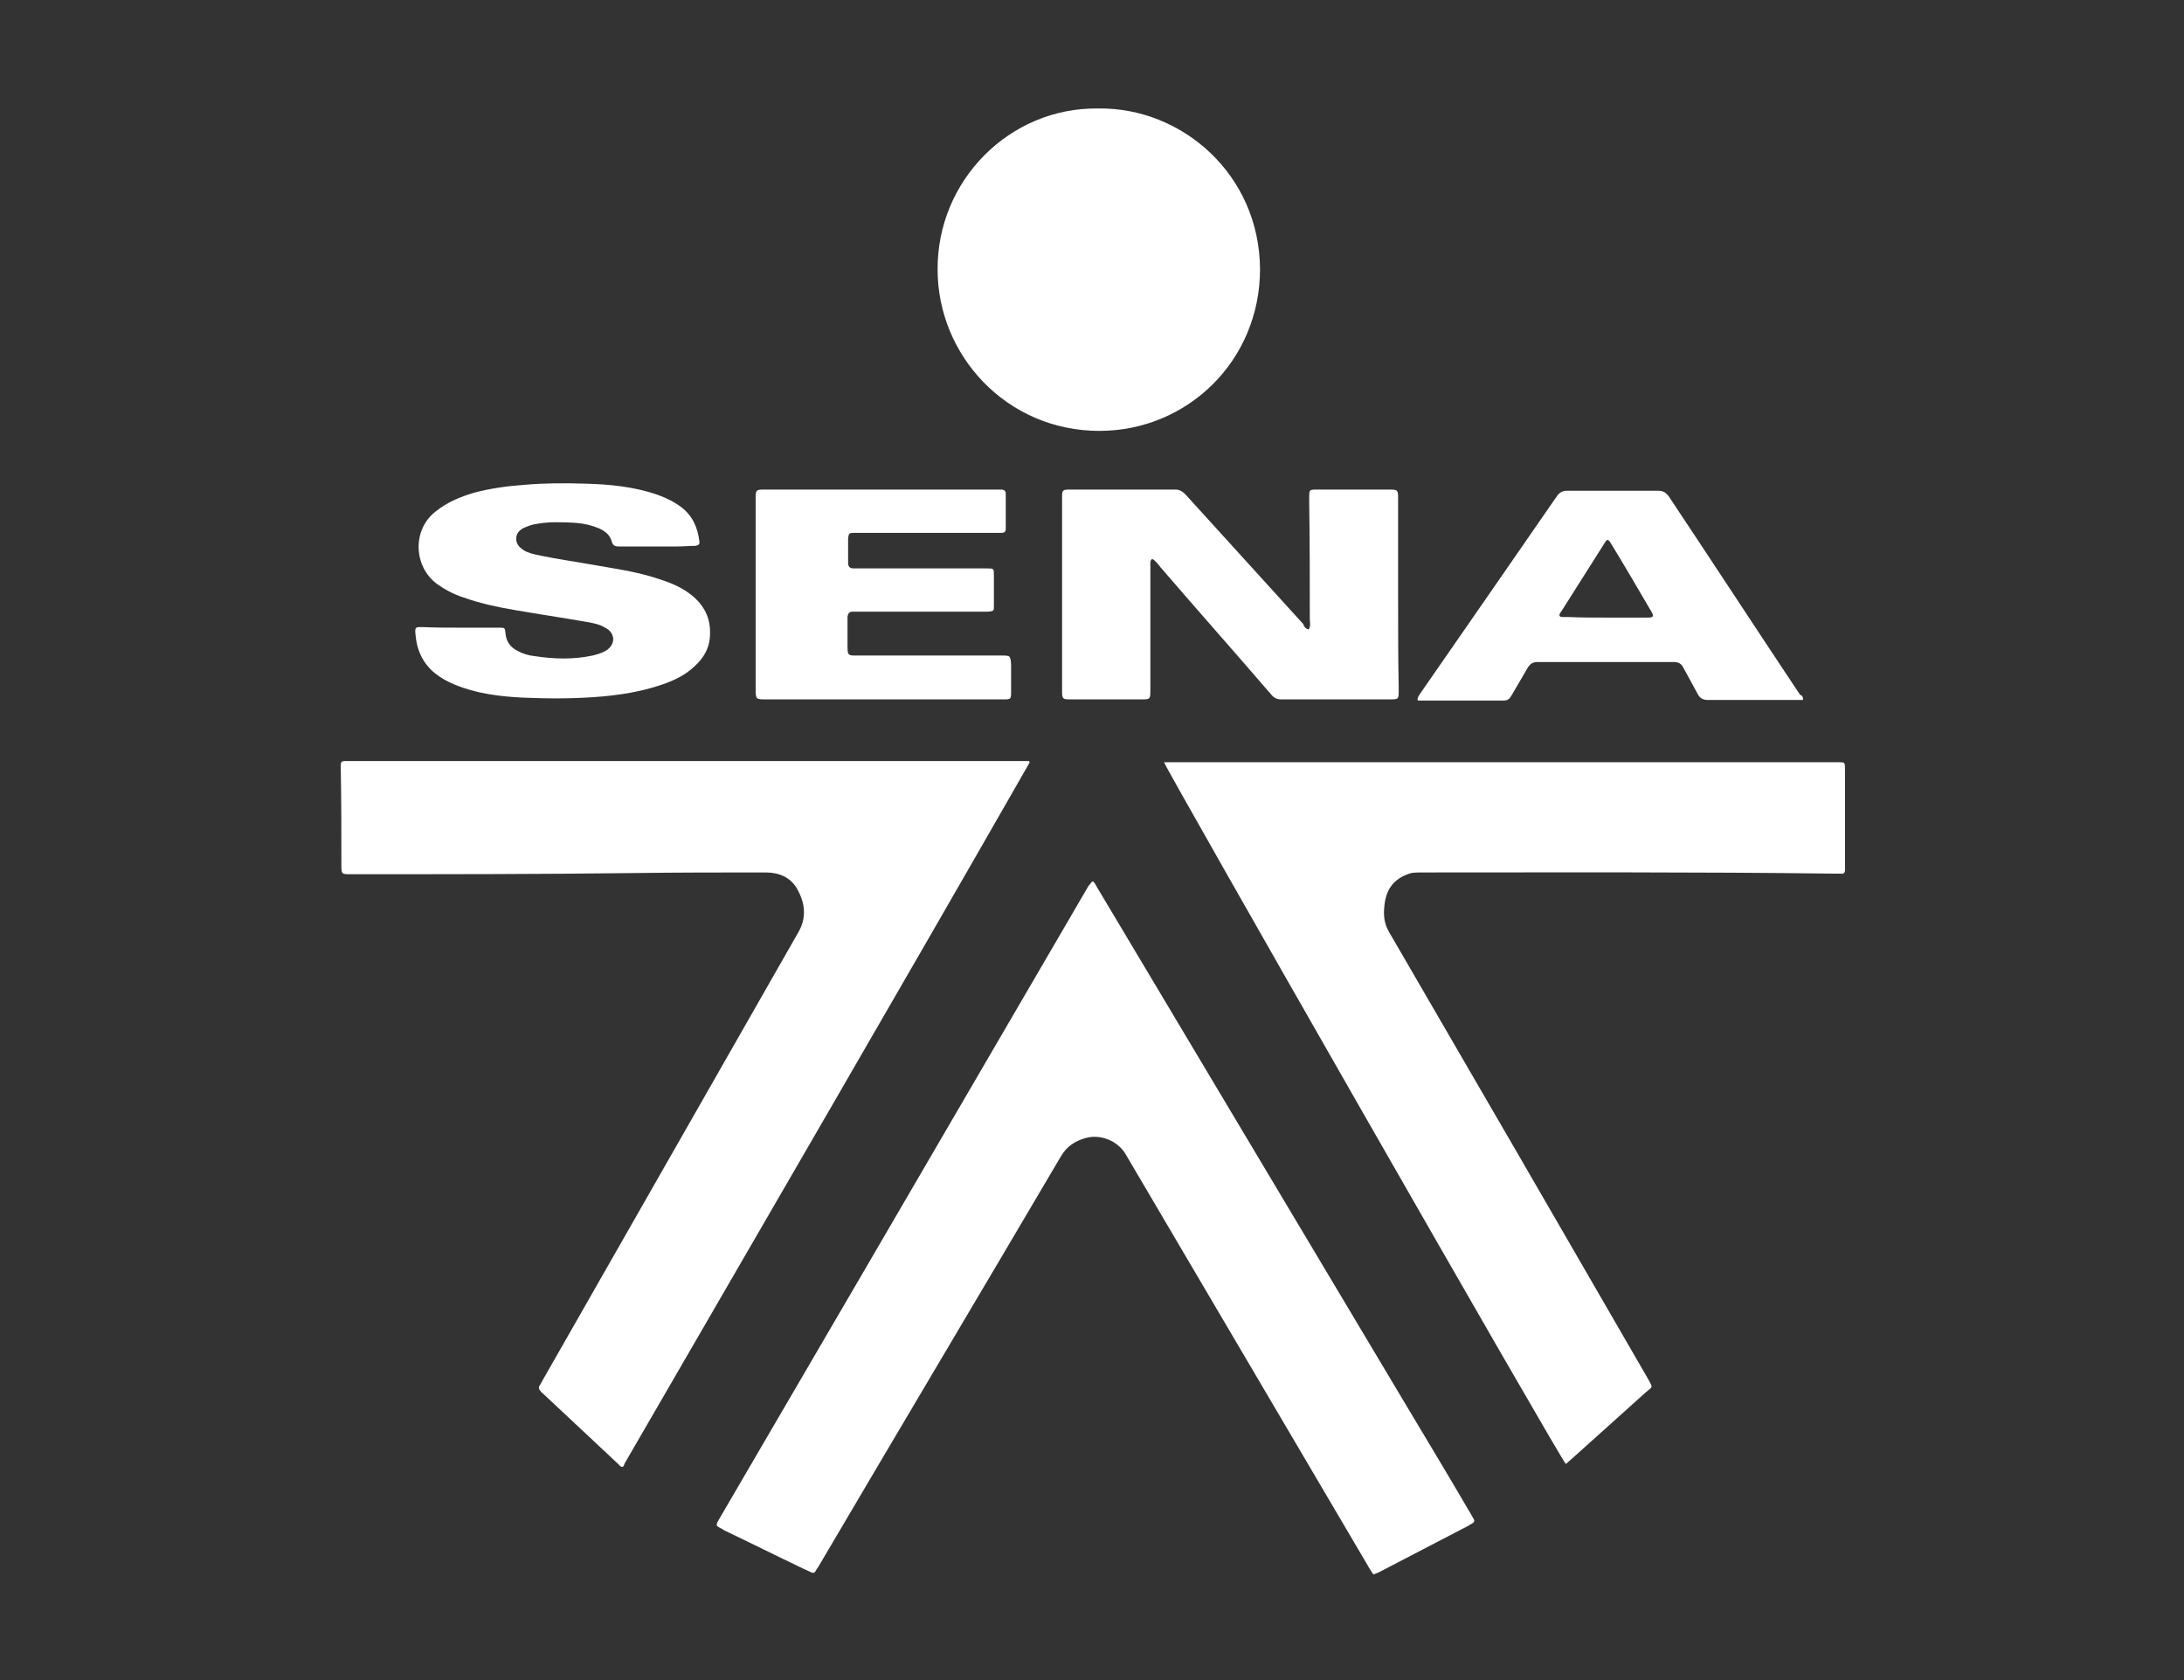
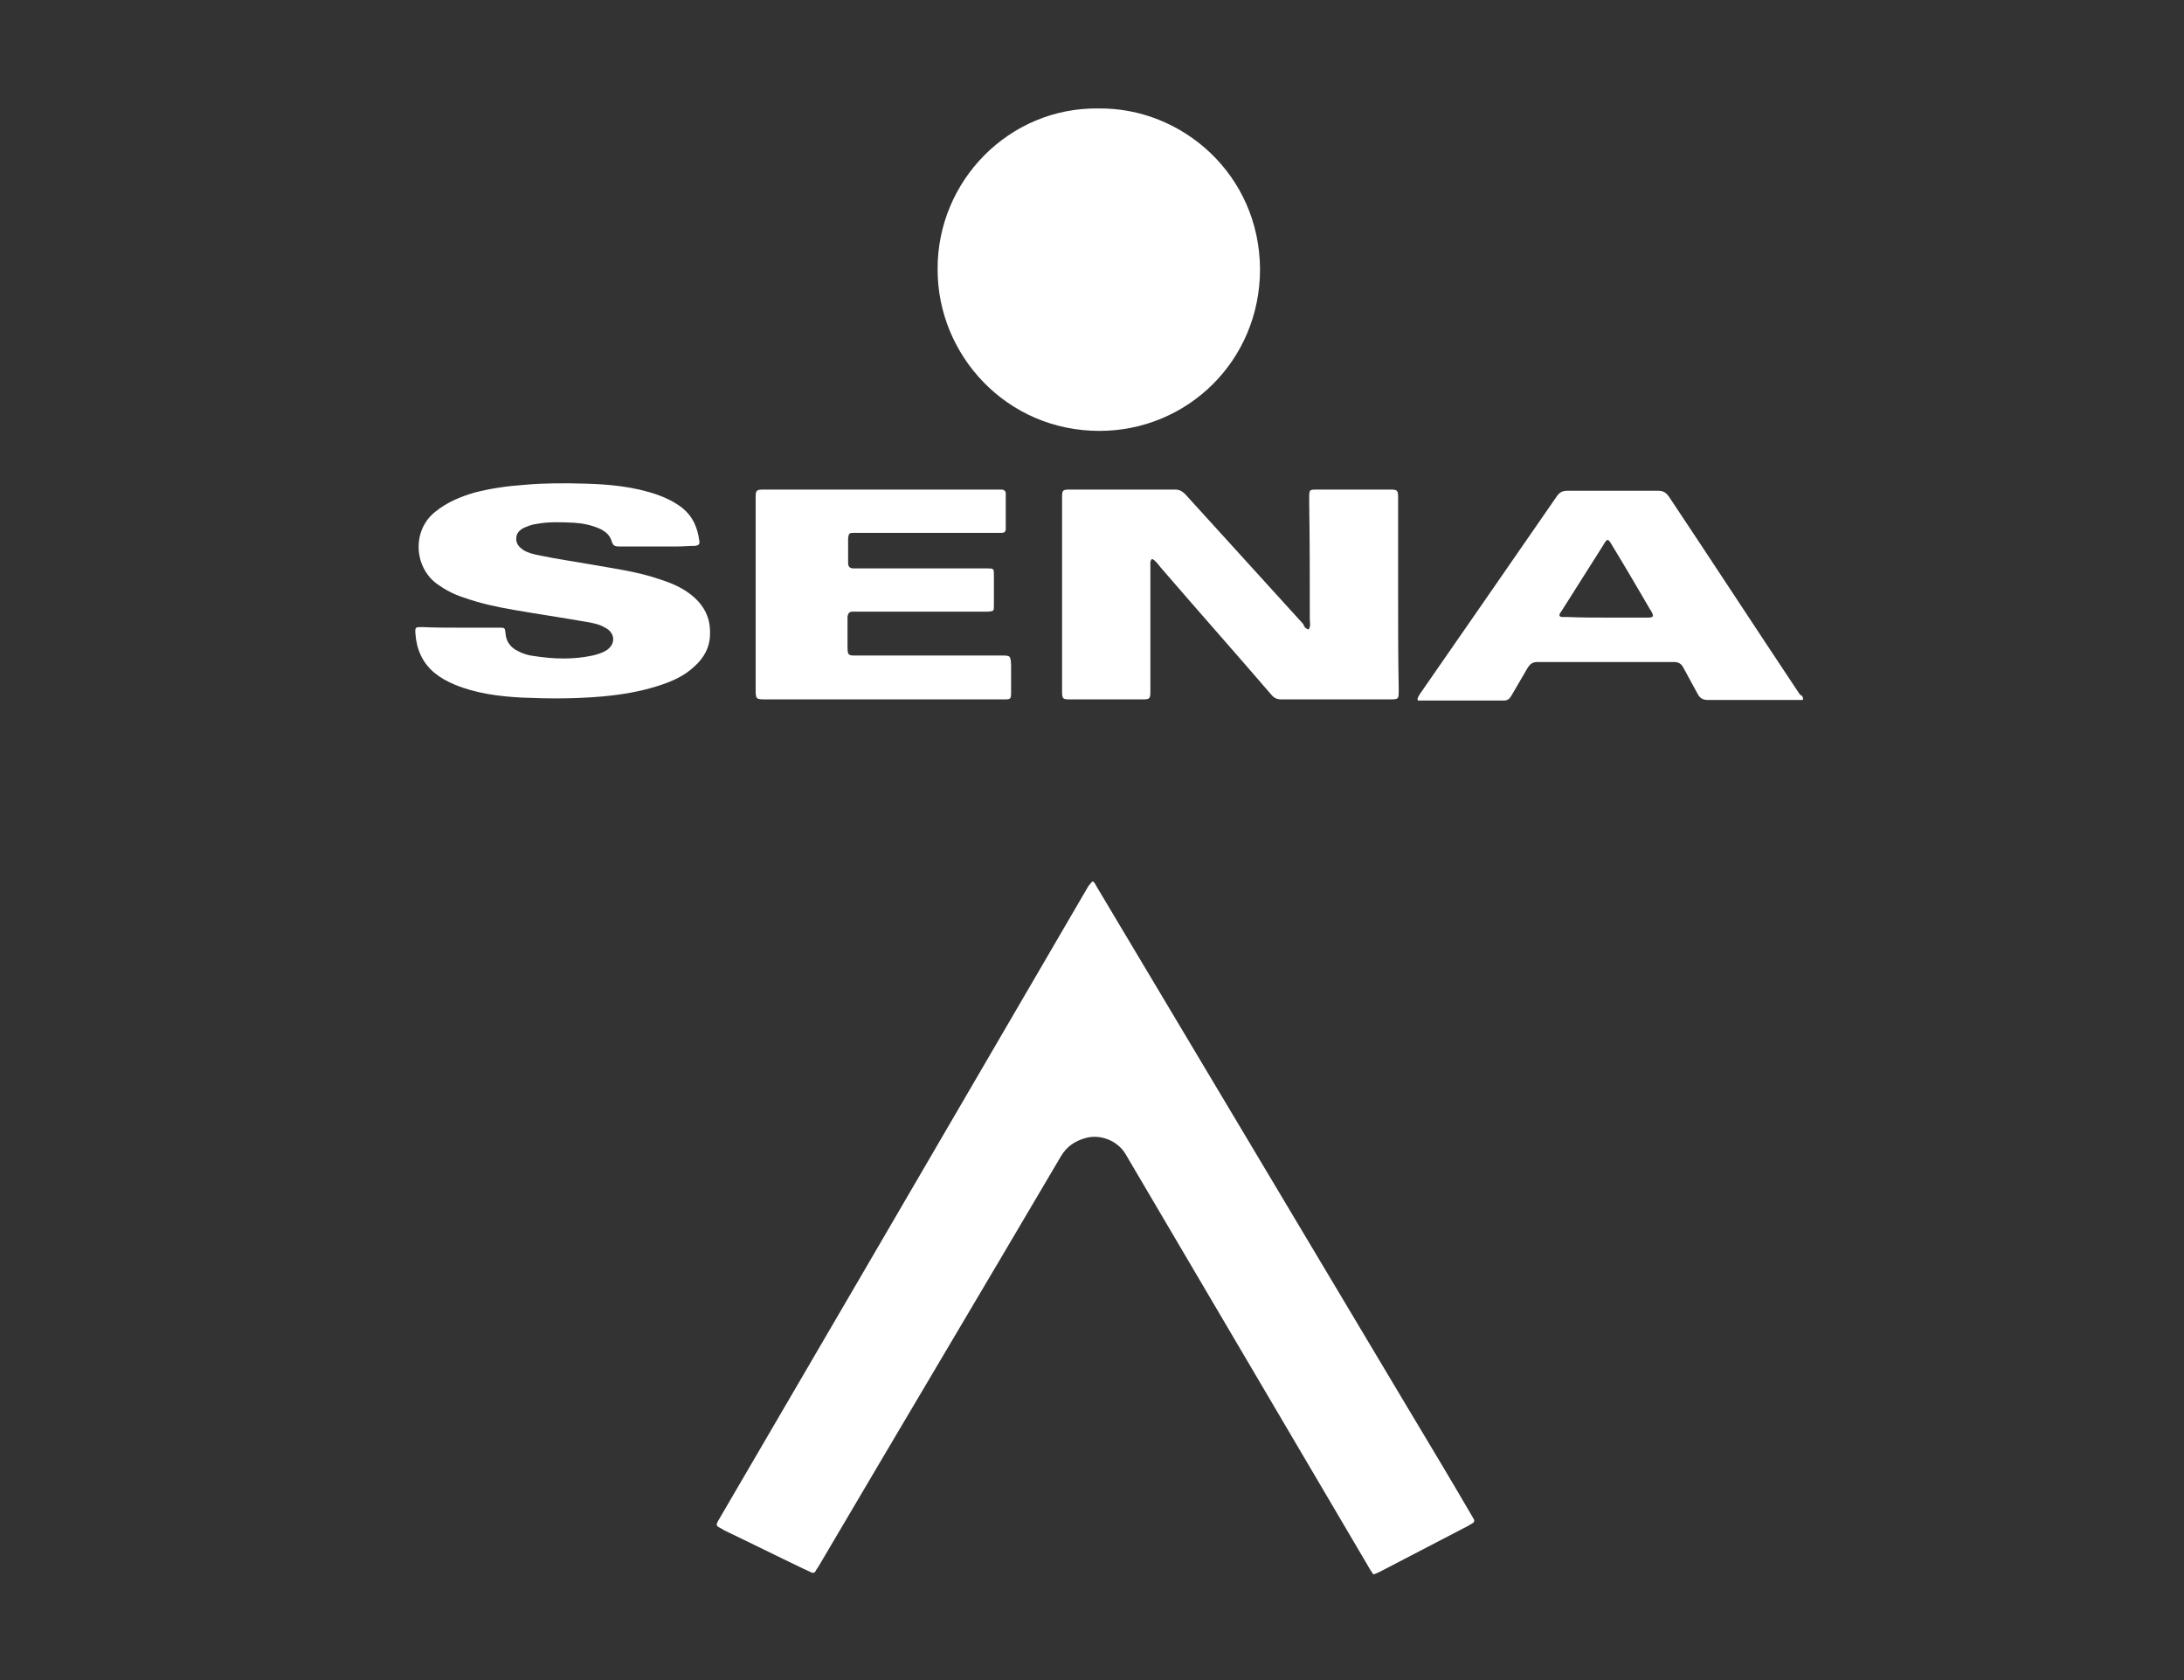
<svg xmlns="http://www.w3.org/2000/svg" version="1.1" id="Capa_1" x="0px" y="0px" viewBox="0 0 368.5 283.5" style="enable-background:new 0 0 368.5 283.5;" xml:space="preserve">
  <rect x="0" y="0" width="368.5" height="283.5" fill="#333333" stroke="none" />
  <g>
-     <path fill="white" d="M105,247.5c-0.3,0-0.5-0.3-0.7-0.5c-4.2-3.9-8.4-7.9-12.6-11.8c-0.2-0.2-0.4-0.3-0.5-0.5c-0.3-0.3-0.4-0.6-0.1-1   c0.2-0.3,0.3-0.6,0.5-0.9c14.4-25.2,28.7-50.3,43.1-75.5c1.5-2.6,1.1-5.1-0.3-7.5c-1.1-1.8-3-2.6-5.2-2.6c-7.4,0-14.7,0-22.1,0.1   c-16,0.2-31.9,0.2-47.9,0.2c-1.6,0-1.6,0-1.6-1.6c0-5.3,0-10.7-0.1-16c0-0.3,0-0.6,0-0.9c0-0.4,0.2-0.6,0.6-0.6c0.3,0,0.7,0,1,0   c37.8,0,75.5,0,113.3,0c0.4,0,0.8,0,1.2,0c0.1,0.1,0.1,0.1,0.1,0.2c0,0,0,0.1,0,0.1c-22.6,39.5-45.5,78.8-68.3,118.2   C105.3,247.1,105.3,247.4,105,247.5z" />
    <path fill="white" d="M184.4,148.7c0.4,0.3,0.5,0.7,0.7,1c17.5,29.3,34.9,58.5,52.4,87.8c3.6,6,7.2,12,10.7,18c0.1,0.2,0.3,0.5,0.4,0.7   c0.3,0.4,0.1,0.7-0.3,0.9c-0.2,0.1-0.4,0.2-0.5,0.3c-5,2.6-10,5.2-15,7.8c-0.2,0.1-0.4,0.2-0.7,0.3c-0.3,0.2-0.5,0.1-0.6-0.2   c-0.3-0.4-0.5-0.8-0.8-1.3c-13.6-23.1-27.2-46.2-40.8-69.3c-1.3-2.2-4.2-3.4-6.7-2.7c-1.8,0.5-3.2,1.4-4.2,3.1   c-13.6,23.1-27.3,46.1-40.9,69.2c-0.1,0.2-0.3,0.4-0.4,0.6c-0.2,0.5-0.5,0.6-1,0.3c-0.4-0.2-0.9-0.4-1.3-0.6   c-4.4-2.1-8.8-4.3-13.2-6.4c-0.1-0.1-0.2-0.1-0.3-0.2c-1.2-0.6-1.2-0.6-0.5-1.8c7.9-13.5,15.8-27.1,23.7-40.6   c12.9-22.1,25.7-44.1,38.6-66.2C183.9,149.3,184,148.9,184.4,148.7z" />
-     <path fill="white" d="M196.4,128.6c0.6,0,1,0,1.5,0c37.3,0,74.6,0,111.9,0c1.6,0,1.5-0.1,1.5,1.5c0,5.3,0,10.5,0,15.8c0,0.3,0,0.6,0,0.9   c0,0.5-0.3,0.7-0.7,0.6c-0.4,0-0.7,0-1.1,0c-23.2-0.3-46.4-0.2-69.6-0.2c-0.6,0-1.2,0-1.8,0.1c-2.7,0.8-4.2,2.5-4.5,5.4   c-0.2,1.6-0.1,3.1,0.8,4.6c14.6,25.1,29.2,50.3,43.7,75.4c0.8,1.5,0.8,1.2-0.4,2.2c-4.3,3.9-8.6,7.7-12.8,11.5   c-0.2,0.2-0.5,0.4-0.7,0.6C263.4,246.4,196.8,129.9,196.4,128.6z" />
    <path fill="white" d="M185.3,18.3c14.1-0.2,27.2,11.1,27.3,27.1c0,15.5-12.3,27.3-27.1,27.3c-15.7,0-27.3-12.8-27.3-27.2   C158.1,30.5,170.3,18.1,185.3,18.3z" />
    <path fill="white" d="M220.8,106.2c0.4-0.6,0.2-1.1,0.2-1.7c0-6.5,0-13.1-0.1-19.6c0-0.3,0-0.6,0-0.9c0-1.4,0-1.4,1.4-1.4c4.1,0,8.1,0,12.2,0   c1.3,0,1.4,0.1,1.4,1.4c0,5.8,0,11.5,0,17.3c0,4.9,0,9.7,0.1,14.6c0,0.2,0,0.4,0,0.6c0,1.4,0,1.5-1.4,1.5c-4,0-8,0-12,0   c-2.1,0-4.3,0-6.4,0c-0.7,0-1.2-0.2-1.7-0.8c-6.2-7.2-12.5-14.3-18.7-21.5c-0.4-0.5-0.8-1.1-1.4-1.4c-0.4,0.3-0.3,0.8-0.3,1.2   c0,4.9,0,9.8,0,14.7c0,2.1,0,4.3,0,6.4c0,1.3-0.1,1.4-1.3,1.4c-4.1,0-8.2,0-12.3,0c-1.2,0-1.3-0.1-1.3-1.4c0-10.9,0-21.8,0-32.7   c0-1.2,0.1-1.3,1.3-1.3c5.9,0,11.8,0,17.8,0c0.7,0,1.2,0.3,1.7,0.8c6.6,7.3,13.3,14.6,19.9,21.9C220,105.7,220.3,106.1,220.8,106.2   z" />
    <path fill="white" d="M77.7,105.9c2.2,0,4.4,0,6.5,0c1,0,1,0,1.1,1c0.1,1.3,0.8,2.3,2,2.9c0.9,0.5,1.9,0.8,2.9,0.9c3.3,0.5,6.5,0.6,9.8-0.1   c0.8-0.2,1.5-0.4,2.2-0.8c1.7-1,1.7-3-0.1-3.9c-1-0.6-2.1-0.8-3.3-1c-4-0.7-8.1-1.3-12.1-2c-2.9-0.5-5.7-1.1-8.5-2.1   c-1.6-0.5-3.1-1.3-4.5-2.3c-3.9-2.9-4.2-9.1-0.2-12.2c2-1.6,4.2-2.5,6.6-3.2c2.7-0.7,5.5-1.1,8.4-1.3c3.4-0.3,6.7-0.3,10.1-0.2   c4.2,0.1,8.4,0.5,12.4,1.9c1.4,0.5,2.8,1.2,4,2.1c1.9,1.5,2.7,3.4,3,5.7c0.1,0.6-0.2,0.7-0.7,0.8c-1,0-2,0.1-3,0.1   c-3.3,0-6.6,0-9.9,0c-0.7,0-1-0.2-1.2-0.9c-0.3-1-1-1.6-2-2.1c-1.4-0.6-2.8-0.9-4.3-1c-2.1-0.1-4.3-0.2-6.4,0.2   c-0.8,0.1-1.5,0.4-2.2,0.7c-0.7,0.4-1.2,0.9-1.2,1.8c0,0.9,0.5,1.4,1.2,1.9c0.8,0.5,1.7,0.7,2.7,0.9c2.8,0.6,5.7,1,8.5,1.5   c3.9,0.7,7.9,1.2,11.7,2.5c1.6,0.5,3.1,1.1,4.5,2c2.6,1.7,4.2,4,4.1,7.2c0,2.3-1,4.1-2.7,5.6c-1.7,1.6-3.8,2.5-6,3.2   c-3.1,1-6.2,1.5-9.4,1.8c-4.5,0.4-9,0.4-13.6,0.2c-3.9-0.2-7.8-0.7-11.4-2.2c-1.2-0.5-2.3-1.1-3.3-1.9c-2.1-1.7-3.1-4-3.3-6.6   c-0.1-1.2,0-1.2,1.1-1.2C73.4,105.9,75.5,105.9,77.7,105.9C77.7,105.9,77.7,105.9,77.7,105.9z" />
    <path fill="white" d="M304.2,118.1c-1.2,0-2.3,0-3.4,0c-4.2,0-8.4,0-12.6,0c-0.9,0-1.4-0.3-1.8-1.1c-0.8-1.5-1.6-2.9-2.4-4.4   c-0.3-0.6-0.8-0.9-1.5-0.9c-7.7,0-15.4,0-23.1,0c-0.8,0-1.2,0.3-1.6,0.9c-0.9,1.6-1.9,3.2-2.8,4.8c-0.3,0.5-0.6,0.8-1.3,0.8   c-4.8,0-9.5,0-14.3,0c-0.1,0-0.2,0-0.2-0.1c-0.1-0.4,0.2-0.6,0.3-0.9c7.8-11.2,15.5-22.4,23.2-33.5c0.5-0.7,1-0.9,1.8-0.9   c5.1,0,10.2,0,15.3,0c0.8,0,1.3,0.3,1.8,1c7.4,11.1,14.7,22.3,22.1,33.4C304,117.3,304.3,117.6,304.2,118.1z M271,104.2   C271,104.2,271,104.2,271,104.2c2.3,0,4.7,0,7,0c1,0,1.1-0.2,0.6-1.1c-0.1-0.1-0.1-0.2-0.2-0.3c-2.1-3.6-4.2-7.2-6.4-10.8   c-0.7-1.2-0.8-1.2-1.5,0c-2.3,3.6-4.6,7.3-6.9,10.9c-0.1,0.2-0.3,0.4-0.4,0.6c-0.2,0.4,0,0.6,0.4,0.6c0.3,0,0.6,0,0.9,0   C266.8,104.2,268.9,104.2,271,104.2z" />
    <path fill="white" d="M149.2,118c-6.6,0-13.2,0-19.9,0c-1.8,0-1.8,0-1.8-1.9c0-10.5,0-21.1,0-31.6c0-0.2,0-0.3,0-0.5c0-1.3,0.1-1.4,1.4-1.4   c13.1,0,26.2,0,39.4,0c0.2,0,0.4,0,0.6,0c0.5,0,0.8,0.2,0.8,0.7c0,2,0,3.9,0,5.9c0,0.5-0.2,0.7-0.7,0.7c-0.3,0-0.7,0-1,0   c-7.6,0-15.3,0-22.9,0c-0.3,0-0.7,0-1,0c-0.8,0-0.9,0.1-1,0.9c0,1.4,0,2.8,0,4.2c0,0.6,0.3,0.9,0.9,0.9c0.4,0,0.7,0,1.1,0   c6.8,0,13.7,0,20.5,0c0.3,0,0.6,0,0.9,0c1.2,0,1.2,0,1.2,1.2c0,1.7,0,3.4,0,5.1c0,0.9,0,0.9-1,1c-0.3,0-0.6,0-0.9,0c-7,0-14,0-21,0   c-0.3,0-0.7,0-1,0c-0.5,0-0.7,0.3-0.8,0.8c0,0.3,0,0.6,0,0.9c0,1.2,0,2.3,0,3.5c0,2.4-0.1,2.2,2.2,2.2c1.7,0,3.5,0,5.2,0   c6.2,0,12.3,0,18.5,0c1.6,0,1.6,0,1.7,1.6c0,1.6,0,3.1,0,4.7c0,1-0.1,1.1-1.1,1.1c-0.3,0-0.7,0-1,0C162.1,118,155.6,118,149.2,118z   " />
  </g>
</svg>